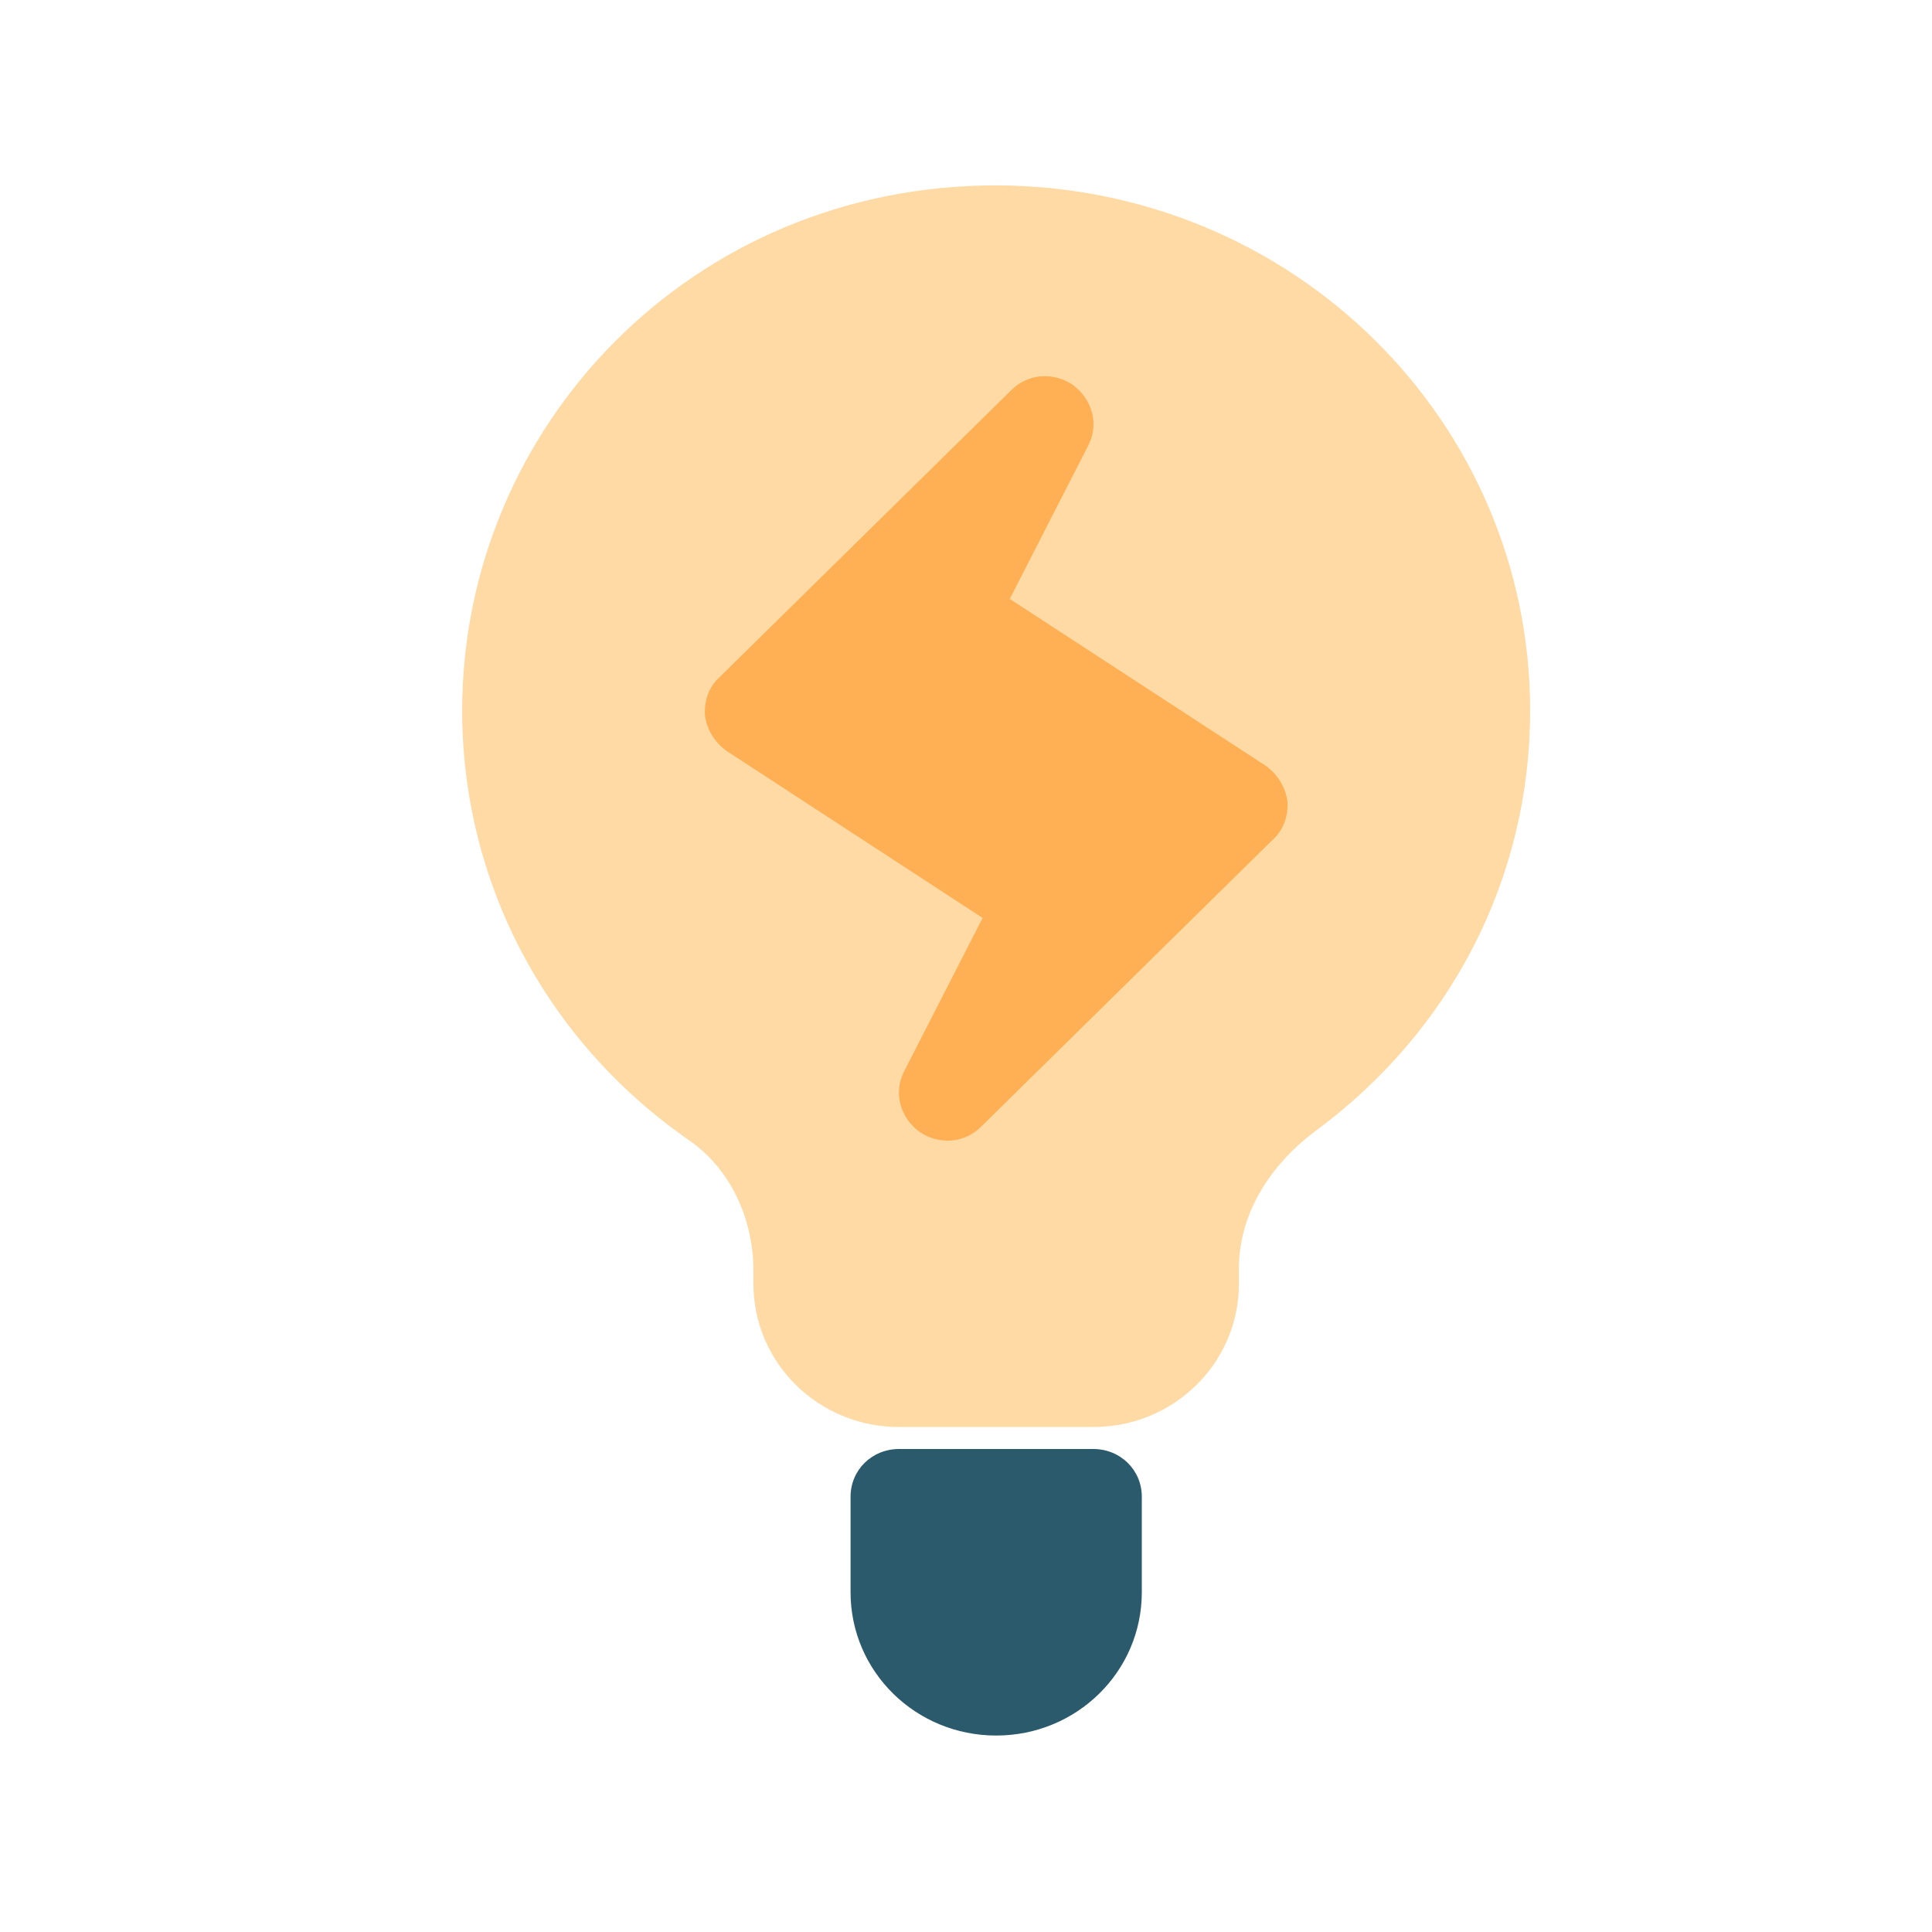
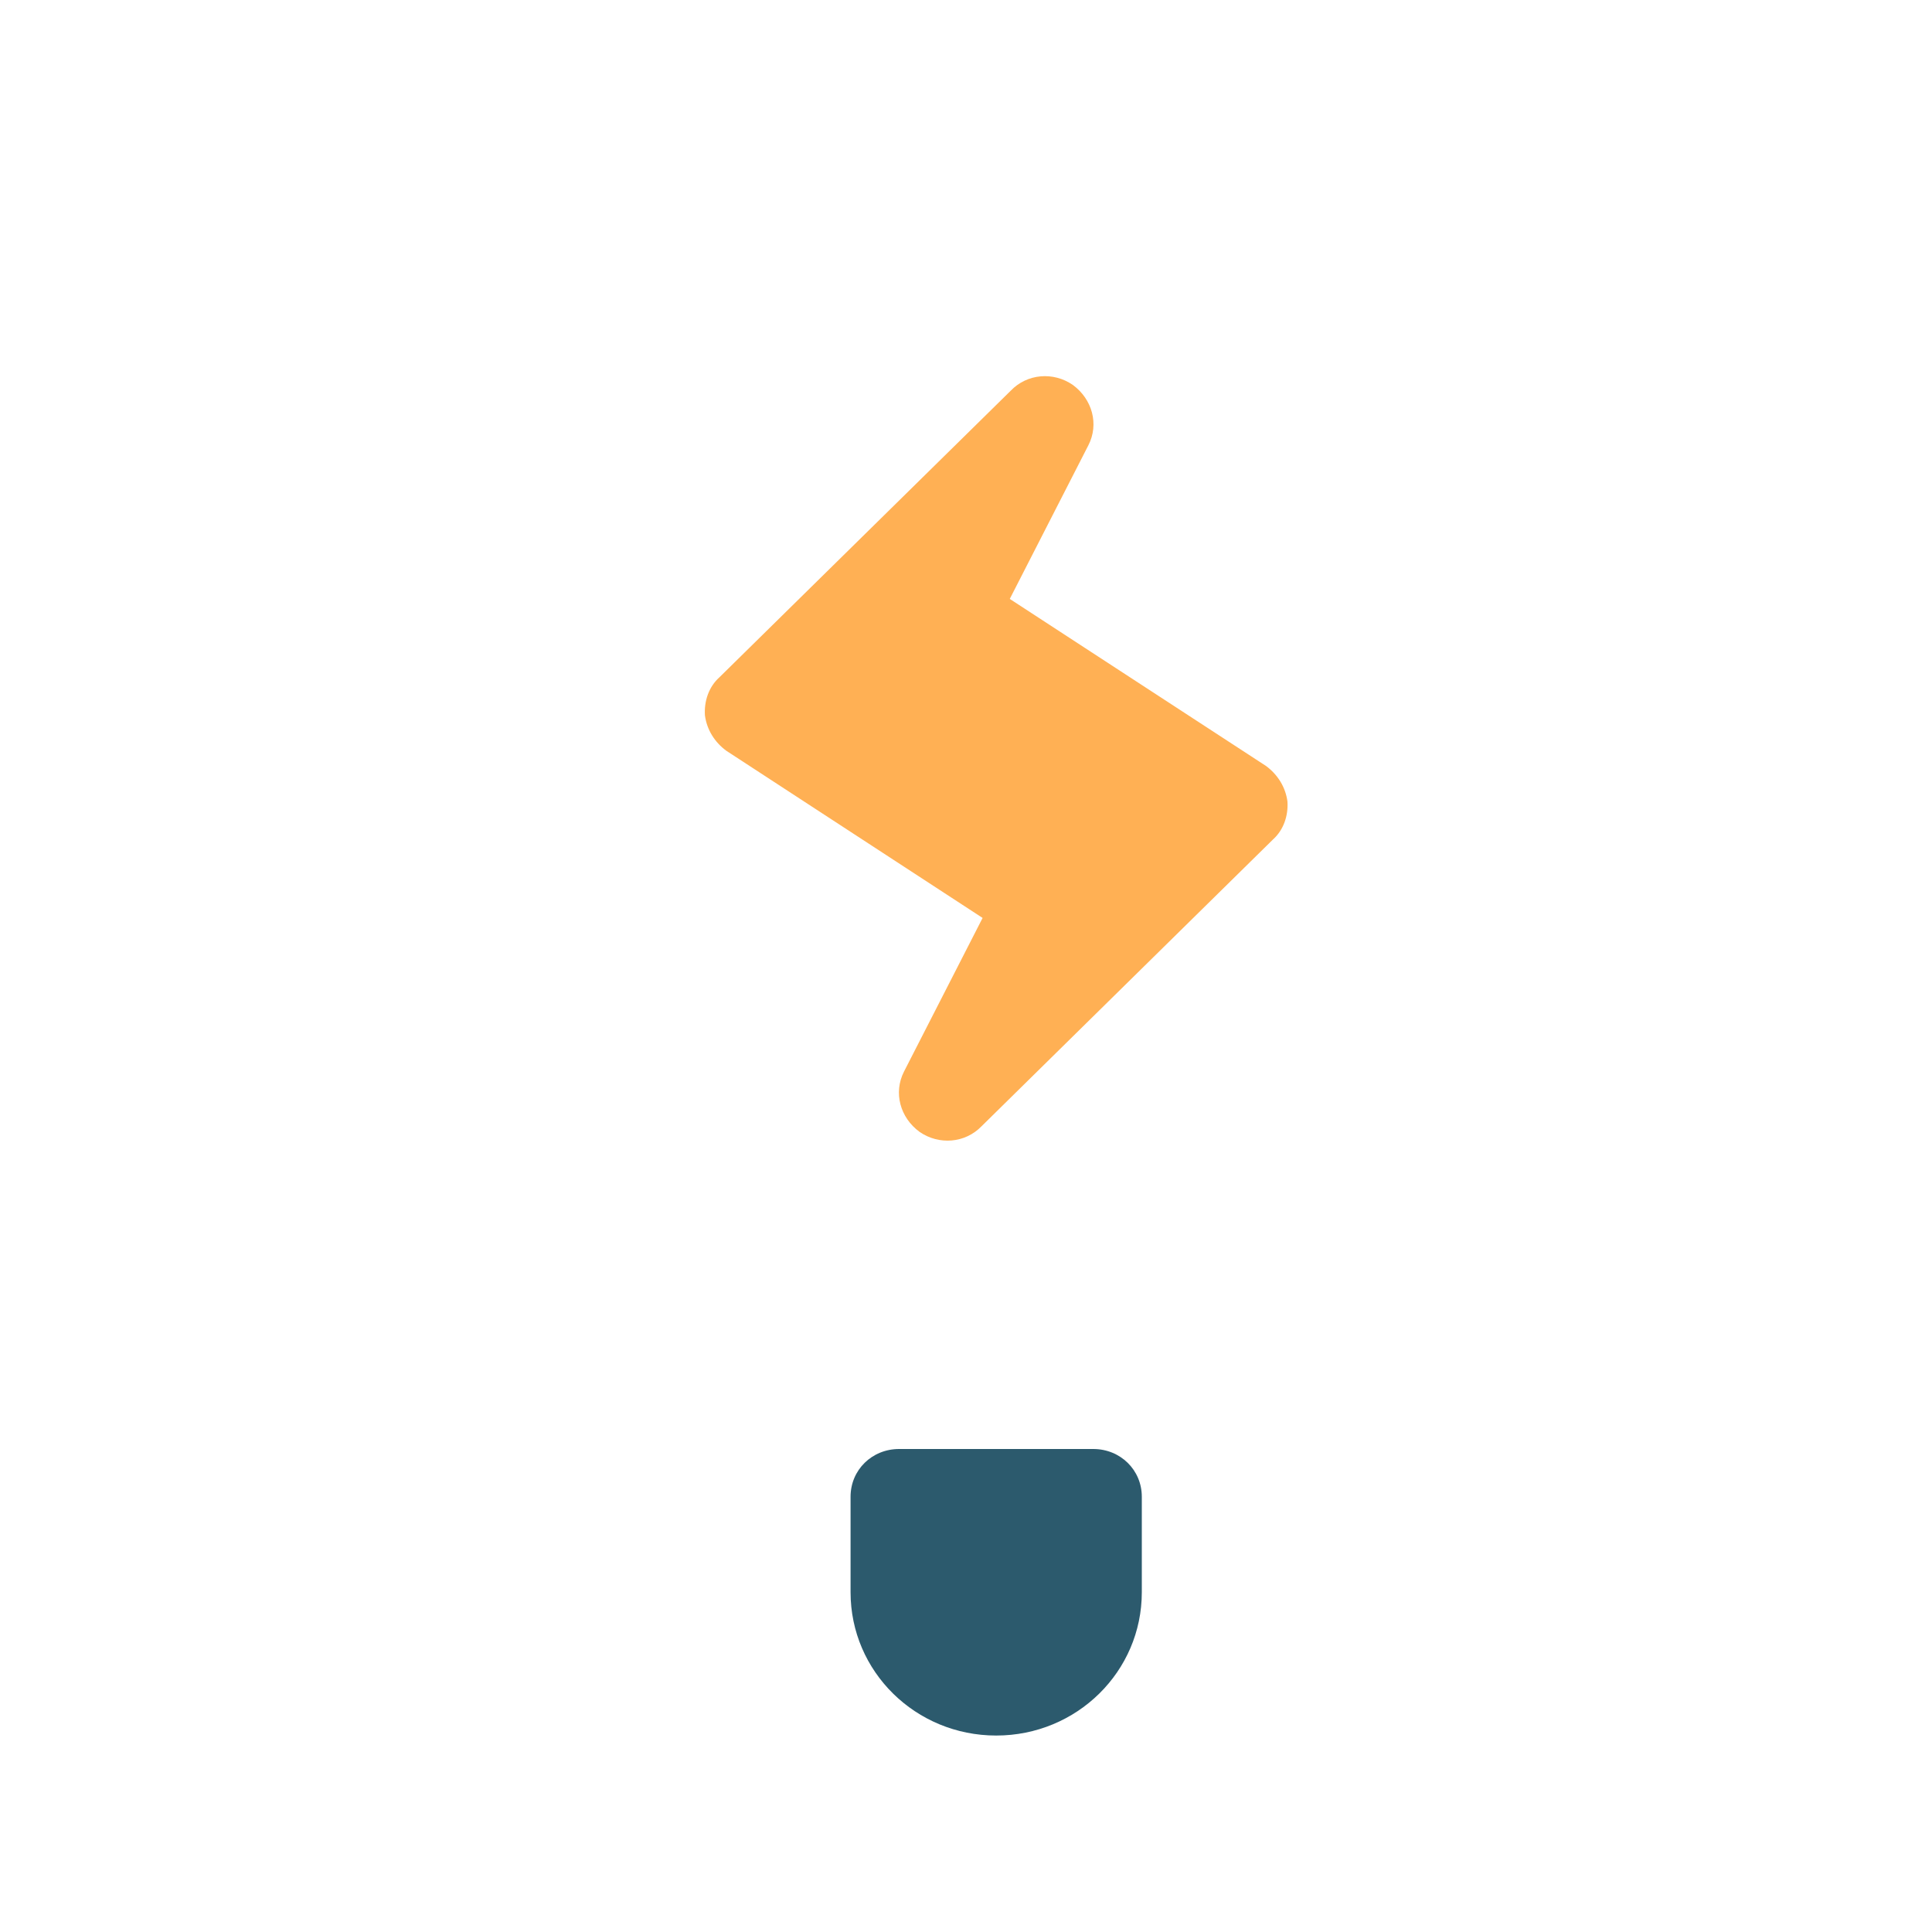
<svg xmlns="http://www.w3.org/2000/svg" width="32" height="32" viewBox="0 0 32 32" fill="none">
  <path d="M18.912 24.791V26.373C18.912 27.686 17.835 28.746 16.5 28.746C15.165 28.746 14.088 27.686 14.088 26.373V24.791C14.088 24.348 14.441 24 14.892 24H18.108C18.558 24 18.912 24.348 18.912 24.791Z" fill="#2C5A6D" />
-   <path d="M16.5 3.07C11.45 3.07 7.655 7.072 7.655 11.771C7.655 14.587 9.022 17.229 11.418 18.89C12.078 19.349 12.479 20.155 12.479 21.057V21.263C12.479 22.576 13.557 23.636 14.892 23.636H18.108C19.443 23.636 20.52 22.576 20.52 21.263V21.01C20.52 20.155 20.986 19.333 21.79 18.732C24.041 17.07 25.344 14.539 25.344 11.771C25.344 6.993 21.436 3.085 16.5 3.07Z" fill="#FFDAA5" />
  <path d="M20.971 12.688L16.725 9.92L18.028 7.373C18.205 7.025 18.092 6.613 17.77 6.376C17.449 6.154 17.015 6.186 16.741 6.471L11.917 11.217C11.74 11.375 11.66 11.613 11.676 11.85C11.708 12.087 11.837 12.293 12.03 12.435L16.275 15.204L14.972 17.751C14.796 18.099 14.908 18.51 15.23 18.747C15.551 18.969 15.985 18.937 16.259 18.653L21.083 13.906C21.26 13.748 21.34 13.511 21.324 13.274C21.292 13.036 21.163 12.831 20.971 12.688Z" fill="#FFB054" />
</svg>